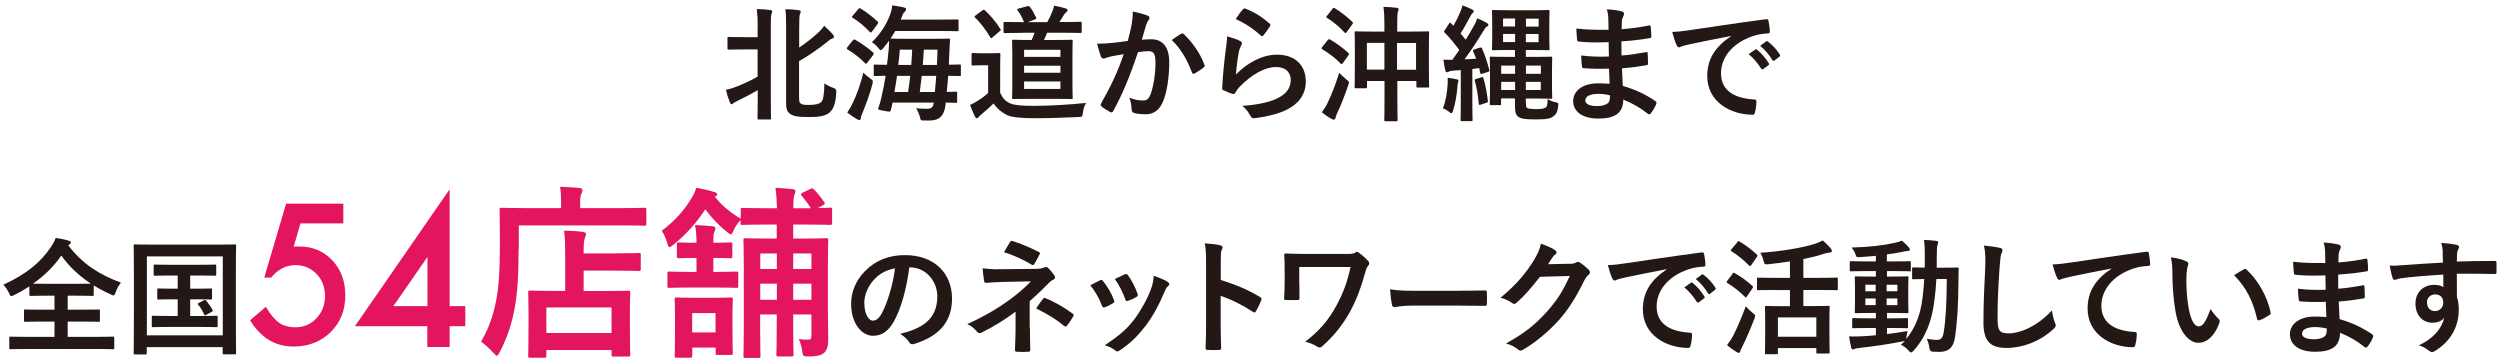
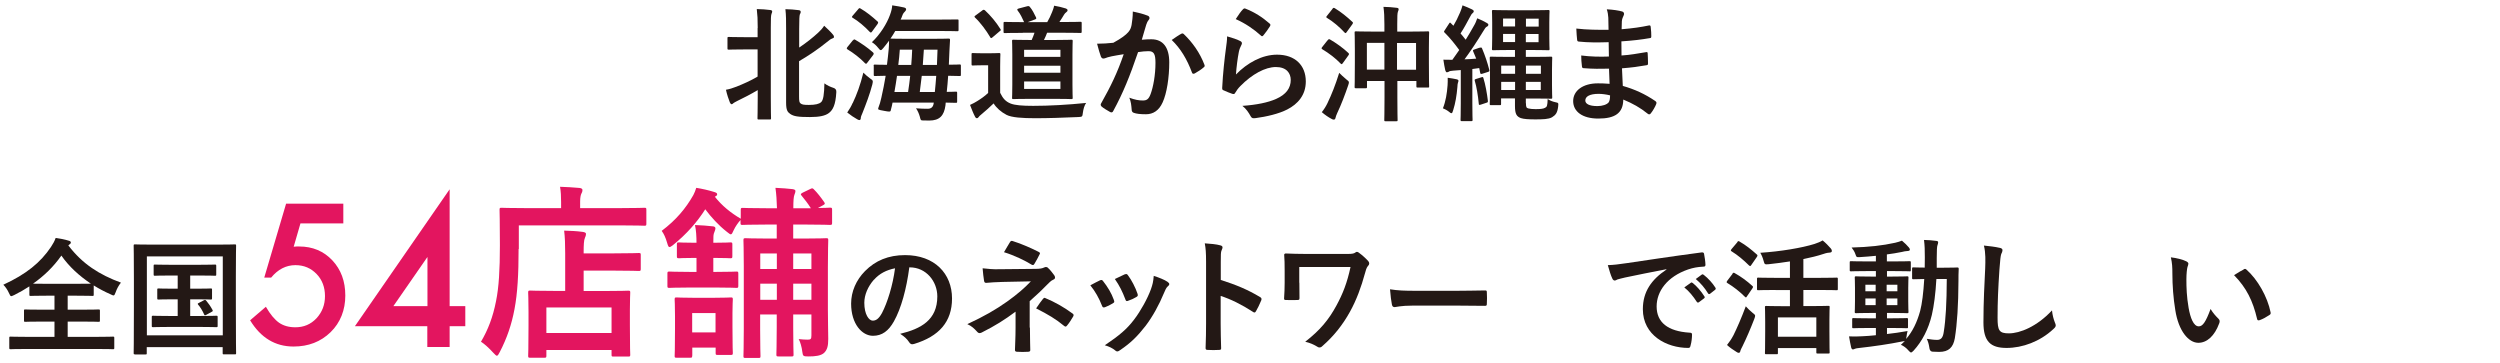
<svg xmlns="http://www.w3.org/2000/svg" width="317" height="46" viewBox="0 0 317 46" fill="none">
  <path d="M96.079 3.56C96.079 2.437 96.049 1.949 95.96 1.15C96.568 1.165 97.13 1.195 97.663 1.269C97.826 1.283 97.915 1.357 97.915 1.446C97.915 1.564 97.871 1.653 97.826 1.757C97.752 1.964 97.738 2.363 97.738 3.516V12.328C97.738 14.028 97.767 14.886 97.767 14.975C97.767 15.137 97.752 15.152 97.59 15.152H96.227C96.064 15.152 96.049 15.137 96.049 14.975C96.049 14.857 96.079 14.028 96.079 12.328V11.426C95.176 11.959 94.257 12.432 93.487 12.801C93.236 12.934 93.087 13.008 93.013 13.068C92.939 13.141 92.85 13.215 92.762 13.215C92.688 13.215 92.628 13.141 92.554 13.008C92.391 12.609 92.169 11.944 92.051 11.382C92.54 11.293 92.85 11.19 93.398 10.983C94.287 10.628 95.161 10.243 96.064 9.711V6.266H94.42C92.999 6.266 92.525 6.296 92.436 6.296C92.258 6.296 92.243 6.281 92.243 6.118V4.862C92.243 4.699 92.258 4.684 92.436 4.684C92.525 4.684 92.999 4.714 94.42 4.714H96.064V3.546L96.079 3.56ZM101.321 12.195C101.321 12.816 101.351 13.008 101.529 13.127C101.706 13.26 101.914 13.304 102.565 13.304C103.38 13.304 103.869 13.186 104.12 12.949C104.402 12.698 104.505 11.944 104.535 10.569C104.905 10.85 105.29 11.012 105.69 11.145C105.947 11.224 106.065 11.402 106.046 11.678C105.957 13.348 105.587 13.955 105.113 14.324C104.654 14.679 103.913 14.842 102.714 14.842C101.203 14.842 100.64 14.753 100.196 14.443C99.855 14.206 99.678 13.955 99.678 13.023V3.723C99.678 2.659 99.678 1.919 99.589 1.165C100.181 1.18 100.714 1.21 101.233 1.283C101.425 1.298 101.529 1.357 101.529 1.505C101.529 1.653 101.47 1.727 101.425 1.816C101.366 1.978 101.336 2.422 101.336 3.693V6.03C102.269 5.409 103.113 4.728 103.735 4.152C104.032 3.886 104.283 3.605 104.505 3.265C104.92 3.649 105.305 4.004 105.631 4.403C105.735 4.521 105.749 4.595 105.749 4.699C105.749 4.788 105.646 4.847 105.513 4.891C105.32 4.95 105.142 5.098 104.757 5.409C103.854 6.148 102.565 7.035 101.321 7.759V12.18V12.195Z" fill="#231815" />
  <path d="M108.156 5.128C108.26 4.98 108.334 4.966 108.467 5.054C109.237 5.513 109.992 6.015 110.718 6.666C110.807 6.784 110.807 6.828 110.718 6.976L109.992 7.923C109.918 8.041 109.874 8.085 109.815 8.085C109.755 8.085 109.741 8.056 109.681 8.011C109.03 7.331 108.23 6.725 107.475 6.267C107.401 6.222 107.371 6.193 107.371 6.134C107.371 6.074 107.401 6.045 107.46 5.956L108.141 5.113L108.156 5.128ZM108.126 13.068C108.63 12.003 109.089 10.791 109.474 9.209C109.741 9.475 110.037 9.741 110.333 9.948C110.703 10.2 110.718 10.229 110.614 10.702C110.274 12.003 109.785 13.26 109.356 14.339C109.237 14.606 109.148 14.813 109.148 14.975C109.148 15.094 109.089 15.227 108.985 15.227C108.882 15.227 108.778 15.182 108.645 15.094C108.274 14.887 107.875 14.62 107.43 14.266C107.727 13.822 107.919 13.511 108.126 13.038V13.068ZM108.822 1.166C108.941 1.003 109 1.003 109.133 1.092C109.874 1.521 110.585 2.097 111.266 2.718C111.37 2.807 111.384 2.866 111.266 3.058L110.585 3.99C110.466 4.152 110.422 4.167 110.289 4.049C109.652 3.369 108.837 2.674 108.126 2.26C107.993 2.186 107.993 2.141 108.126 1.979L108.822 1.166ZM110.777 8.366C110.777 8.204 110.792 8.189 110.955 8.189C111.029 8.189 111.444 8.218 112.466 8.218C112.554 7.553 112.628 6.888 112.688 6.222C112.717 5.882 112.732 5.542 112.732 5.158C112.495 5.483 112.243 5.808 111.992 6.104C111.858 6.281 111.755 6.355 111.681 6.355C111.592 6.355 111.503 6.267 111.37 6.089C111.103 5.749 110.822 5.513 110.555 5.35C111.621 4.345 112.451 2.999 112.851 1.89C113.028 1.417 113.117 1.018 113.132 0.678C113.71 0.752 114.272 0.87 114.613 0.944C114.82 0.988 114.894 1.077 114.894 1.18C114.894 1.284 114.835 1.373 114.761 1.447C114.657 1.565 114.524 1.654 114.406 1.994C114.346 2.171 114.287 2.334 114.198 2.482H119.322C120.759 2.482 121.277 2.467 121.366 2.467C121.529 2.467 121.544 2.467 121.544 2.629V3.768C121.544 3.945 121.529 3.96 121.366 3.96C121.277 3.96 120.759 3.931 119.322 3.931H113.517C113.324 4.271 113.132 4.581 112.91 4.892C113.013 4.892 113.487 4.921 114.879 4.921H118.3C119.692 4.921 120.181 4.892 120.27 4.892C120.433 4.892 120.463 4.921 120.463 5.084C120.433 5.527 120.403 6.015 120.389 6.429L120.314 8.204C121.218 8.204 121.573 8.174 121.647 8.174C121.825 8.174 121.84 8.189 121.84 8.351V9.46C121.84 9.623 121.84 9.638 121.647 9.638C121.588 9.638 121.188 9.623 120.226 9.608C120.181 10.303 120.122 10.983 120.048 11.649C120.788 11.649 121.099 11.619 121.173 11.619C121.351 11.619 121.366 11.634 121.366 11.796V12.861C121.366 13.024 121.351 13.038 121.173 13.038C121.099 13.038 120.744 13.024 119.915 13.009L119.885 13.364C119.707 14.665 119.145 15.286 117.827 15.286C117.367 15.286 117.19 15.286 116.997 15.271C116.745 15.256 116.745 15.241 116.627 14.768C116.523 14.413 116.375 14.059 116.153 13.733C116.612 13.778 117.249 13.792 117.619 13.792C117.989 13.792 118.345 13.659 118.404 13.009H113.176C113.117 13.305 113.058 13.6 112.969 13.896C112.939 14.073 112.925 14.147 112.732 14.147C112.628 14.147 112.436 14.118 112.125 14.059C111.31 13.911 111.296 13.911 111.384 13.645C111.533 13.26 111.636 12.935 111.755 12.388C111.962 11.501 112.14 10.569 112.303 9.608C111.414 9.623 111.044 9.638 110.97 9.638C110.807 9.638 110.792 9.623 110.792 9.46V8.351L110.777 8.366ZM115.146 11.663C115.25 10.983 115.339 10.303 115.413 9.623H113.739C113.65 10.288 113.532 10.968 113.413 11.663H115.146ZM114.095 6.296C114.05 6.947 113.991 7.583 113.902 8.233H115.546C115.605 7.597 115.635 6.947 115.664 6.296H114.095ZM116.879 9.623C116.805 10.303 116.716 10.983 116.627 11.663H118.537C118.611 11.013 118.656 10.333 118.715 9.623H116.894H116.879ZM117.145 6.296L117.012 8.233H118.804C118.834 7.568 118.863 6.902 118.878 6.296H117.145Z" fill="#231815" />
  <path d="M126.836 11.796C127.161 12.461 127.487 12.861 128.139 13.127C128.687 13.348 129.649 13.422 131.012 13.422C133.026 13.422 135.395 13.289 137.721 13.053C137.498 13.363 137.365 13.851 137.306 14.309C137.247 14.812 137.232 14.812 136.728 14.842C134.744 14.931 132.893 14.99 131.264 14.99C129.635 14.99 128.272 14.901 127.621 14.561C126.939 14.206 126.332 13.674 125.991 13.112C125.503 13.585 124.91 14.117 124.407 14.531C124.229 14.679 124.14 14.753 124.096 14.842C124.022 14.931 123.963 14.99 123.859 14.99C123.8 14.99 123.696 14.931 123.637 14.797C123.415 14.383 123.222 13.881 123 13.304C123.4 13.112 123.622 13.008 123.918 12.816C124.377 12.535 124.91 12.166 125.295 11.781V8.277H124.525C123.681 8.277 123.459 8.307 123.385 8.307C123.207 8.307 123.193 8.292 123.193 8.114V6.902C123.193 6.739 123.207 6.725 123.385 6.725C123.459 6.725 123.681 6.754 124.525 6.754H125.503C126.332 6.754 126.584 6.725 126.673 6.725C126.821 6.725 126.85 6.739 126.85 6.902C126.85 6.991 126.821 7.449 126.821 8.41V11.766L126.836 11.796ZM124.54 1.328C124.629 1.269 124.673 1.239 124.733 1.239C124.792 1.239 124.822 1.269 124.896 1.313C125.621 1.993 126.288 2.777 126.85 3.679C126.939 3.812 126.924 3.841 126.762 3.96L125.873 4.714C125.784 4.788 125.74 4.832 125.68 4.832C125.621 4.832 125.592 4.788 125.547 4.699C125.073 3.886 124.303 2.851 123.637 2.23C123.518 2.112 123.548 2.067 123.711 1.949L124.555 1.328H124.54ZM129.679 4.167C128.05 4.167 127.517 4.196 127.428 4.196C127.265 4.196 127.25 4.181 127.25 4.004V2.969C127.25 2.792 127.265 2.777 127.428 2.777C127.517 2.777 128.05 2.806 129.679 2.806H129.857C129.635 2.319 129.383 1.757 129.042 1.343C128.939 1.195 128.983 1.136 129.176 1.077L130.242 0.796C130.434 0.751 130.464 0.766 130.568 0.855C130.908 1.254 131.13 1.712 131.367 2.2C131.441 2.363 131.382 2.407 131.234 2.466L130.316 2.806H132.789C133.041 2.378 133.218 1.993 133.396 1.55C133.485 1.313 133.589 1.091 133.663 0.722C134.181 0.81 134.699 0.929 135.158 1.077C135.277 1.121 135.366 1.195 135.366 1.298C135.366 1.402 135.307 1.476 135.203 1.55C135.084 1.624 134.996 1.742 134.922 1.86C134.744 2.141 134.566 2.466 134.329 2.792H134.833C136.343 2.792 136.876 2.762 136.965 2.762C137.143 2.762 137.158 2.777 137.158 2.954V3.989C137.158 4.167 137.143 4.181 136.965 4.181C136.876 4.181 136.343 4.152 134.833 4.152H132.774C132.656 4.477 132.508 4.788 132.374 5.069H133.855C135.247 5.069 135.751 5.039 135.825 5.039C136.003 5.039 136.017 5.054 136.017 5.216C136.017 5.305 135.988 5.808 135.988 6.946V10.717C135.988 11.84 136.017 12.269 136.017 12.373C136.017 12.55 136.003 12.565 135.825 12.565C135.751 12.565 135.247 12.535 133.855 12.535H130.508C129.116 12.535 128.613 12.565 128.524 12.565C128.346 12.565 128.331 12.565 128.331 12.373C128.331 12.284 128.361 11.855 128.361 10.717V6.946C128.361 5.808 128.331 5.32 128.331 5.216C128.331 5.054 128.346 5.039 128.524 5.039C128.613 5.039 129.116 5.069 130.508 5.069H130.819C130.953 4.773 131.071 4.462 131.175 4.152H129.694L129.679 4.167ZM129.857 7.213H134.462V6.311H129.857V7.213ZM134.462 9.223V8.336H129.857V9.223H134.462ZM134.462 10.332H129.857V11.278H134.462V10.332Z" fill="#231815" />
-   <path d="M143.478 3.221C143.552 2.748 143.641 2.127 143.641 1.461C144.456 1.639 144.885 1.742 145.507 1.979C145.67 2.023 145.759 2.156 145.759 2.289C145.759 2.363 145.729 2.452 145.655 2.526C145.492 2.733 145.418 2.91 145.344 3.132C145.137 3.783 144.989 4.374 144.781 5.04C145.196 4.995 145.67 4.98 145.996 4.98C147.462 4.98 148.262 6.001 148.262 7.908C148.262 9.815 147.951 11.856 147.417 12.994C146.958 14.014 146.218 14.487 145.315 14.487C144.559 14.487 144.115 14.428 143.774 14.31C143.582 14.251 143.493 14.103 143.493 13.866C143.449 13.364 143.419 12.92 143.197 12.388C143.893 12.654 144.426 12.743 144.915 12.743C145.433 12.743 145.67 12.55 145.907 11.9C146.233 11.013 146.514 9.505 146.514 7.967C146.514 6.843 146.307 6.488 145.626 6.488C145.255 6.488 144.767 6.533 144.307 6.607C143.271 9.653 142.382 11.841 141.168 14.059C141.079 14.266 140.946 14.295 140.768 14.207C140.487 14.059 139.879 13.689 139.687 13.512C139.613 13.438 139.568 13.364 139.568 13.275C139.568 13.231 139.583 13.157 139.628 13.098C140.872 10.895 141.686 9.209 142.486 6.873C141.879 6.962 141.375 7.065 140.961 7.139C140.561 7.213 140.309 7.316 140.102 7.39C139.879 7.464 139.702 7.435 139.598 7.183C139.465 6.814 139.287 6.252 139.109 5.542C139.791 5.542 140.487 5.498 141.168 5.424C141.819 5.365 142.397 5.276 143.004 5.187C143.256 4.285 143.36 3.724 143.478 3.191V3.221ZM149.831 4.271C149.935 4.212 150.024 4.241 150.128 4.345C151.194 5.365 152.142 6.681 152.719 8.204C152.778 8.351 152.764 8.425 152.66 8.514C152.393 8.765 151.801 9.15 151.49 9.313C151.327 9.386 151.179 9.372 151.135 9.179C150.513 7.509 149.698 6.148 148.573 5.069C148.958 4.803 149.417 4.478 149.831 4.256V4.271Z" fill="#231815" />
+   <path d="M143.478 3.221C143.552 2.748 143.641 2.127 143.641 1.461C144.456 1.639 144.885 1.742 145.507 1.979C145.67 2.023 145.759 2.156 145.759 2.289C145.759 2.363 145.729 2.452 145.655 2.526C145.492 2.733 145.418 2.91 145.344 3.132C145.137 3.783 144.989 4.374 144.781 5.04C145.196 4.995 145.67 4.98 145.996 4.98C147.462 4.98 148.262 6.001 148.262 7.908C148.262 9.815 147.951 11.856 147.417 12.994C146.958 14.014 146.218 14.487 145.315 14.487C144.559 14.487 144.115 14.428 143.774 14.31C143.582 14.251 143.493 14.103 143.493 13.866C143.449 13.364 143.419 12.92 143.197 12.388C143.893 12.654 144.426 12.743 144.915 12.743C145.433 12.743 145.67 12.55 145.907 11.9C146.233 11.013 146.514 9.505 146.514 7.967C146.514 6.843 146.307 6.488 145.626 6.488C145.255 6.488 144.767 6.533 144.307 6.607C143.271 9.653 142.382 11.841 141.168 14.059C141.079 14.266 140.946 14.295 140.768 14.207C140.487 14.059 139.879 13.689 139.687 13.512C139.613 13.438 139.568 13.364 139.568 13.275C139.568 13.231 139.583 13.157 139.628 13.098C140.872 10.895 141.686 9.209 142.486 6.873C141.879 6.962 141.375 7.065 140.961 7.139C140.561 7.213 140.309 7.316 140.102 7.39C139.879 7.464 139.702 7.435 139.598 7.183C139.465 6.814 139.287 6.252 139.109 5.542C139.791 5.542 140.487 5.498 141.168 5.424C143.256 4.285 143.36 3.724 143.478 3.191V3.221ZM149.831 4.271C149.935 4.212 150.024 4.241 150.128 4.345C151.194 5.365 152.142 6.681 152.719 8.204C152.778 8.351 152.764 8.425 152.66 8.514C152.393 8.765 151.801 9.15 151.49 9.313C151.327 9.386 151.179 9.372 151.135 9.179C150.513 7.509 149.698 6.148 148.573 5.069C148.958 4.803 149.417 4.478 149.831 4.256V4.271Z" fill="#231815" />
  <path d="M157.224 5.187C157.401 5.261 157.475 5.365 157.475 5.483C157.475 5.557 157.446 5.645 157.401 5.719C157.268 5.971 157.15 6.266 157.09 6.562C156.927 7.375 156.779 8.543 156.72 9.445C158.157 7.967 160.037 6.932 161.933 6.932C164.214 6.932 165.576 8.277 165.576 10.332C165.576 12.062 164.554 13.201 163.221 13.881C162.17 14.428 160.571 14.798 159.223 14.975C158.882 15.019 158.734 15.005 158.601 14.768C158.305 14.236 158.023 13.807 157.535 13.423C159.282 13.304 160.778 13.009 161.829 12.536C163.088 11.974 163.666 11.16 163.666 10.14C163.666 9.283 163.133 8.499 161.785 8.499C160.437 8.499 158.764 9.401 157.283 10.909C157.002 11.19 156.794 11.471 156.616 11.781C156.528 11.944 156.454 11.944 156.261 11.9C155.906 11.767 155.521 11.634 155.195 11.471C155.032 11.412 154.973 11.382 154.973 11.16C155.062 9.327 155.269 7.449 155.461 6.045C155.521 5.572 155.595 5.158 155.595 4.61C156.202 4.788 156.853 4.98 157.224 5.187ZM157.624 1.165C157.698 1.092 157.801 1.032 157.92 1.092C159.075 1.55 160.037 2.156 160.985 2.984C161.059 3.043 161.089 3.102 161.089 3.161C161.089 3.206 161.059 3.28 161.015 3.354C160.808 3.679 160.482 4.152 160.215 4.463C160.156 4.537 160.097 4.596 160.037 4.596C159.978 4.596 159.934 4.566 159.845 4.477C158.971 3.694 157.92 2.969 156.691 2.422C157.061 1.846 157.357 1.432 157.609 1.18L157.624 1.165Z" fill="#231815" />
  <path d="M168.33 5.128C168.463 4.951 168.522 4.936 168.655 5.01C169.396 5.439 170.299 6.075 170.951 6.696C171.025 6.755 171.054 6.814 171.054 6.858C171.054 6.888 171.025 6.947 170.966 7.036L170.284 7.982C170.166 8.159 170.107 8.189 169.988 8.056C169.351 7.391 168.522 6.755 167.678 6.252C167.604 6.208 167.574 6.163 167.574 6.119C167.574 6.075 167.604 6.045 167.648 5.971L168.33 5.114V5.128ZM168.359 12.994C168.803 12.092 169.351 10.732 169.81 9.239C170.033 9.46 170.358 9.771 170.699 10.052C170.951 10.244 171.04 10.318 171.04 10.451C171.04 10.54 171.01 10.643 170.951 10.821C170.551 11.989 170.062 13.29 169.559 14.34C169.455 14.576 169.366 14.798 169.337 14.961C169.307 15.094 169.248 15.168 169.114 15.168C169.04 15.168 168.951 15.138 168.848 15.079C168.478 14.887 168.033 14.591 167.604 14.221C167.915 13.822 168.107 13.527 168.359 13.009V12.994ZM168.951 1.121C169.07 0.959 169.129 0.974 169.262 1.048C170.062 1.535 170.788 2.127 171.469 2.763C171.528 2.822 171.558 2.851 171.558 2.896C171.558 2.94 171.528 2.984 171.469 3.088L170.773 4.049C170.655 4.226 170.595 4.241 170.492 4.123C169.84 3.413 168.996 2.704 168.27 2.275C168.137 2.186 168.137 2.156 168.27 1.994L168.951 1.136V1.121ZM175.542 3.118C175.542 2.083 175.512 1.565 175.423 0.87C176.016 0.885 176.564 0.914 177.097 0.988C177.26 1.003 177.348 1.062 177.348 1.166C177.348 1.284 177.304 1.358 177.26 1.476C177.185 1.669 177.171 2.053 177.171 3.044V4.005H178.874C180.384 4.005 180.917 3.975 181.036 3.975C181.199 3.975 181.214 3.99 181.214 4.152C181.214 4.226 181.184 4.744 181.184 6.075V7.878C181.184 10.362 181.214 10.835 181.214 10.924C181.214 11.087 181.214 11.102 181.036 11.102H179.792C179.614 11.102 179.599 11.087 179.599 10.924V10.274H177.186V12.358C177.186 14.177 177.215 15.123 177.215 15.197C177.215 15.36 177.215 15.375 177.023 15.375H175.705C175.542 15.375 175.527 15.36 175.527 15.197C175.527 15.108 175.556 14.192 175.556 12.388V10.274H173.335V10.998C173.335 11.176 173.32 11.19 173.157 11.19H171.958C171.78 11.19 171.765 11.176 171.765 10.998C171.765 10.909 171.795 10.436 171.795 7.938V6.341C171.795 4.744 171.765 4.241 171.765 4.152C171.765 3.99 171.78 3.975 171.958 3.975C172.047 3.975 172.58 4.005 174.076 4.005H175.542V3.118ZM173.32 8.825H175.542V5.439H173.32V8.825ZM177.141 5.454V8.839H179.555V5.454H177.141Z" fill="#231815" />
  <path d="M183.553 10.791C183.568 10.495 183.583 10.229 183.568 9.86C183.998 9.919 184.442 9.993 184.694 10.052C184.886 10.096 184.931 10.17 184.931 10.244C184.931 10.318 184.901 10.407 184.871 10.48C184.827 10.569 184.812 10.776 184.797 11.042C184.708 12.107 184.546 13.083 184.264 13.97C184.19 14.221 184.146 14.354 184.042 14.354C183.968 14.354 183.864 14.295 183.701 14.147C183.479 13.97 183.124 13.792 182.961 13.733C183.316 12.846 183.479 11.841 183.553 10.806V10.791ZM187.626 6.06C187.833 6 187.848 6 187.922 6.134C188.292 7.006 188.618 7.967 188.84 8.854C188.885 9.017 188.855 9.061 188.677 9.12L187.981 9.342C187.759 9.416 187.715 9.372 187.685 9.224C187.656 9.032 187.611 8.839 187.567 8.632C187.27 8.677 186.974 8.706 186.693 8.751V13.098C186.693 14.561 186.723 15.094 186.723 15.182C186.723 15.345 186.708 15.36 186.53 15.36H185.375C185.227 15.36 185.197 15.345 185.197 15.182C185.197 15.094 185.227 14.561 185.227 13.098V8.884C184.916 8.913 184.605 8.943 184.279 8.958C183.998 8.972 183.79 9.017 183.701 9.091C183.627 9.135 183.568 9.165 183.45 9.165C183.376 9.165 183.316 9.076 183.257 8.898C183.168 8.484 183.079 8.026 183.02 7.568C183.435 7.583 183.805 7.583 184.16 7.583C184.457 7.183 184.753 6.755 185.034 6.341C184.442 5.542 183.909 4.862 183.183 4.138C183.065 4.049 183.079 3.99 183.198 3.827L183.746 2.984C183.79 2.91 183.82 2.866 183.864 2.866C183.894 2.866 183.938 2.896 183.983 2.955L184.294 3.265C184.575 2.792 184.857 2.245 185.138 1.58C185.271 1.254 185.375 0.973 185.449 0.678C185.878 0.84 186.293 1.018 186.663 1.195C186.811 1.269 186.871 1.343 186.871 1.432C186.871 1.521 186.811 1.609 186.737 1.654C186.634 1.728 186.56 1.831 186.456 2.038C185.997 2.881 185.656 3.546 185.197 4.241C185.434 4.507 185.627 4.759 185.849 5.039C186.219 4.433 186.574 3.857 186.885 3.28C187.078 2.969 187.211 2.629 187.315 2.319C187.744 2.496 188.189 2.703 188.529 2.91C188.663 2.984 188.722 3.043 188.722 3.132C188.722 3.25 188.663 3.324 188.529 3.383C188.366 3.472 188.292 3.605 188.055 3.99C187.27 5.276 186.441 6.533 185.701 7.523C186.204 7.509 186.693 7.479 187.182 7.435L186.811 6.548C186.737 6.37 186.752 6.341 186.974 6.267L187.611 6.045L187.626 6.06ZM187.848 9.8C188.026 9.741 188.055 9.756 188.1 9.919C188.337 10.643 188.559 11.885 188.663 12.772C188.677 12.95 188.663 12.979 188.455 13.038L187.789 13.26C187.552 13.334 187.522 13.334 187.507 13.142C187.419 12.151 187.226 10.983 187.004 10.259C186.959 10.081 187.004 10.066 187.182 10.007L187.848 9.8ZM193.49 13.083C193.49 13.571 193.55 13.689 193.787 13.748C194.024 13.807 194.29 13.837 194.705 13.837C195.312 13.837 195.667 13.807 195.904 13.674C196.156 13.556 196.215 13.423 196.245 12.55C196.526 12.758 196.852 12.876 197.237 12.964C197.607 13.038 197.622 13.053 197.578 13.467C197.489 14.31 197.252 14.591 196.793 14.872C196.349 15.123 195.623 15.138 194.66 15.138C193.92 15.138 193.224 15.108 192.839 14.975C192.306 14.768 192.098 14.458 192.098 13.438V12.476H190.336V13.157C190.336 13.319 190.321 13.334 190.158 13.334H189.092C188.914 13.334 188.899 13.319 188.899 13.157C188.899 13.038 188.929 12.654 188.929 11.619V8.913C188.929 7.893 188.899 7.449 188.899 7.361C188.899 7.198 188.914 7.183 189.092 7.183C189.181 7.183 189.877 7.213 191.254 7.213H192.098V6.341H191.299C189.936 6.341 189.477 6.37 189.373 6.37C189.196 6.37 189.181 6.355 189.181 6.193C189.181 6.074 189.21 5.705 189.21 4.818V2.836C189.21 1.935 189.181 1.55 189.181 1.461C189.181 1.284 189.196 1.269 189.373 1.269C189.462 1.269 189.936 1.299 191.299 1.299H194.364C195.727 1.299 196.186 1.269 196.304 1.269C196.467 1.269 196.482 1.284 196.482 1.461C196.482 1.55 196.452 1.935 196.452 2.836V4.818C196.452 5.705 196.482 6.104 196.482 6.193C196.482 6.355 196.467 6.37 196.304 6.37C196.201 6.37 195.727 6.341 194.364 6.341H193.476V7.213H194.631C195.934 7.213 196.541 7.183 196.63 7.183C196.808 7.183 196.823 7.198 196.823 7.361C196.823 7.449 196.793 7.893 196.793 8.884V10.806C196.793 11.811 196.823 12.24 196.823 12.344C196.823 12.506 196.808 12.521 196.63 12.521C196.541 12.521 195.934 12.491 194.631 12.491H193.476V13.083H193.49ZM192.113 9.357V8.322H190.351V9.357H192.113ZM192.113 11.412V10.377H190.351V11.412H192.113ZM192.113 3.354V2.348H190.588V3.354H192.113ZM192.113 5.335V4.3H190.588V5.335H192.113ZM193.49 2.363V3.369H195.105V2.363H193.49ZM195.09 4.315H193.476V5.35H195.09V4.315ZM193.49 8.322V9.357H195.386V8.322H193.49ZM195.371 10.377H193.476V11.412H195.371V10.377Z" fill="#231815" />
  <path d="M204.053 8.706C202.972 8.736 201.905 8.736 200.839 8.647C200.661 8.647 200.602 8.588 200.587 8.381C200.528 8.026 200.498 7.39 200.498 7.035C201.654 7.183 202.838 7.213 204.008 7.168C203.993 6.562 203.993 5.941 203.979 5.35C202.483 5.394 201.357 5.394 200.247 5.276C200.069 5.276 199.995 5.217 199.98 5.054C199.936 4.655 199.906 4.27 199.876 3.62C201.239 3.782 202.587 3.782 203.964 3.782C203.964 3.191 203.949 2.777 203.934 2.245C203.905 1.875 203.875 1.594 203.742 1.18C204.571 1.225 205.237 1.328 205.711 1.461C205.904 1.52 205.993 1.742 205.889 1.934C205.785 2.156 205.667 2.422 205.652 2.688C205.637 2.999 205.637 3.235 205.622 3.708C207.074 3.59 208.125 3.428 209.043 3.235C209.236 3.191 209.295 3.235 209.31 3.428C209.369 3.871 209.384 4.3 209.384 4.581C209.384 4.788 209.34 4.817 209.206 4.832C208.096 5.024 207.103 5.143 205.593 5.246C205.593 5.882 205.608 6.473 205.608 7.035C206.792 6.961 207.548 6.799 208.673 6.621C208.866 6.577 208.91 6.606 208.925 6.754C208.94 7.05 208.969 7.582 208.969 8.055C208.969 8.218 208.91 8.262 208.732 8.277C207.696 8.455 206.985 8.558 205.667 8.662C205.697 9.386 205.726 10.17 205.771 10.894C207.266 11.323 208.555 11.9 209.902 12.816C210.065 12.964 210.065 13.008 210.006 13.201C209.902 13.496 209.562 14.088 209.325 14.369C209.266 14.457 209.206 14.502 209.117 14.502C209.073 14.502 209.014 14.487 208.94 14.428C207.992 13.659 207.015 13.112 205.83 12.624C205.815 14.339 204.793 15.034 202.661 15.034C200.632 15.034 199.477 14.132 199.477 12.816C199.477 11.5 200.706 10.569 202.601 10.569C202.986 10.569 203.371 10.569 204.097 10.628C204.067 9.933 204.038 9.283 204.023 8.736L204.053 8.706ZM202.705 11.9C201.565 11.9 201.017 12.24 201.017 12.742C201.017 13.156 201.491 13.452 202.557 13.452C203.179 13.452 203.756 13.26 203.979 12.979C204.097 12.802 204.156 12.535 204.156 12.092C203.697 11.974 203.134 11.9 202.705 11.9Z" fill="#231815" />
-   <path d="M219.469 4.566C217.559 4.936 215.886 5.261 214.227 5.616C213.635 5.764 213.472 5.794 213.25 5.868C213.146 5.912 213.027 6.001 212.909 6.001C212.805 6.001 212.672 5.912 212.613 5.764C212.405 5.335 212.242 4.773 212.035 4.049C212.835 4.019 213.294 3.96 214.523 3.783C216.448 3.502 219.884 2.97 223.912 2.437C224.149 2.408 224.223 2.497 224.238 2.615C224.312 2.984 224.401 3.561 224.416 4.005C224.416 4.197 224.327 4.241 224.12 4.241C223.379 4.286 222.89 4.374 222.209 4.596C219.558 5.513 218.225 7.376 218.225 9.283C218.225 11.323 219.662 12.432 222.372 12.61C222.624 12.61 222.713 12.669 222.713 12.846C222.713 13.26 222.653 13.807 222.535 14.207C222.491 14.443 222.431 14.547 222.239 14.547C219.484 14.547 216.478 12.95 216.478 9.638C216.478 7.391 217.589 5.868 219.469 4.611V4.581V4.566ZM222.565 6.282C222.639 6.222 222.698 6.237 222.802 6.311C223.29 6.696 223.853 7.331 224.282 8.011C224.342 8.1 224.342 8.189 224.238 8.263L223.586 8.751C223.483 8.825 223.394 8.81 223.32 8.706C222.846 7.982 222.357 7.376 221.735 6.873L222.565 6.282ZM223.957 5.247C224.046 5.187 224.09 5.202 224.194 5.276C224.771 5.72 225.334 6.356 225.675 6.903C225.734 6.991 225.749 7.095 225.63 7.184L225.008 7.671C224.89 7.76 224.801 7.716 224.742 7.627C224.327 6.947 223.823 6.341 223.187 5.808L223.972 5.232L223.957 5.247Z" fill="#231815" />
  <path d="M8.656 31.106C10.463 33.487 12.61 34.832 15.335 35.838C15.039 36.207 14.817 36.621 14.668 37.05C14.565 37.331 14.506 37.464 14.387 37.464C14.313 37.464 14.195 37.405 14.017 37.316C13.262 36.991 12.551 36.606 11.884 36.193V37.346C11.884 37.508 11.87 37.523 11.721 37.523C11.633 37.523 11.129 37.494 9.693 37.494H8.582V39.268H10.359C11.87 39.268 12.388 39.238 12.477 39.238C12.654 39.238 12.669 39.253 12.669 39.416V40.628C12.669 40.791 12.654 40.806 12.477 40.806C12.388 40.806 11.87 40.776 10.359 40.776H8.582V42.713H12.299C13.721 42.713 14.224 42.683 14.313 42.683C14.476 42.683 14.491 42.698 14.491 42.861V44.103C14.491 44.265 14.476 44.28 14.313 44.28C14.224 44.28 13.721 44.251 12.299 44.251H3.384C1.947 44.251 1.444 44.28 1.355 44.28C1.207 44.28 1.177 44.265 1.177 44.103V42.861C1.177 42.698 1.192 42.683 1.355 42.683C1.444 42.683 1.947 42.713 3.384 42.713H6.908V40.776H5.339C3.828 40.776 3.31 40.806 3.221 40.806C3.058 40.806 3.043 40.791 3.043 40.628V39.416C3.043 39.253 3.043 39.238 3.221 39.238C3.31 39.238 3.828 39.268 5.339 39.268H6.908V37.494H5.916C4.48 37.494 3.991 37.523 3.902 37.523C3.739 37.523 3.724 37.508 3.724 37.346V36.311C3.117 36.71 2.495 37.065 1.814 37.405C1.621 37.479 1.518 37.553 1.429 37.553C1.325 37.553 1.251 37.434 1.133 37.154C0.94 36.725 0.674 36.355 0.422 36.104C3.339 34.758 5.131 33.294 6.464 31.313C6.731 30.914 6.938 30.53 7.056 30.175C7.649 30.249 8.226 30.367 8.7 30.515C8.908 30.559 8.982 30.648 8.982 30.751C8.982 30.84 8.937 30.914 8.819 30.988L8.656 31.121V31.106ZM9.678 35.986C10.759 35.986 11.292 35.971 11.529 35.971C10.048 34.98 8.76 33.812 7.782 32.407C6.79 33.827 5.576 34.995 4.183 35.971C4.465 35.986 4.983 35.986 5.887 35.986H9.663H9.678Z" fill="#231815" />
  <path d="M17.127 44.931C16.964 44.931 16.949 44.916 16.949 44.753C16.949 44.635 16.979 43.585 16.979 38.661V35.512C16.979 32.378 16.949 31.254 16.949 31.165C16.949 31.003 16.964 30.988 17.127 30.988C17.231 30.988 17.749 31.017 19.2 31.017H27.686C29.137 31.017 29.656 30.988 29.759 30.988C29.922 30.988 29.937 31.003 29.937 31.165C29.937 31.254 29.907 32.378 29.907 34.98V38.661C29.907 43.585 29.937 44.65 29.937 44.753C29.937 44.916 29.937 44.931 29.759 44.931H28.412C28.249 44.931 28.234 44.916 28.234 44.753V44.014H18.608V44.768C18.608 44.931 18.608 44.945 18.43 44.945H17.097L17.127 44.931ZM18.623 42.52H28.249V32.511H18.623V42.52ZM24.931 36.606C26.175 36.606 26.62 36.577 26.709 36.577C26.872 36.577 26.886 36.592 26.886 36.754V37.804C26.886 37.967 26.872 37.981 26.709 37.981C26.62 37.981 26.175 37.952 24.931 37.952H24.117V40.066H25.391C26.842 40.066 27.316 40.036 27.405 40.036C27.582 40.036 27.597 40.051 27.597 40.214V41.308C27.597 41.471 27.582 41.486 27.405 41.486C27.316 41.486 26.842 41.456 25.391 41.456H21.451C20 41.456 19.526 41.486 19.437 41.486C19.259 41.486 19.245 41.471 19.245 41.308V40.214C19.245 40.051 19.259 40.036 19.437 40.036C19.526 40.036 20 40.066 21.451 40.066H22.532V37.952H21.925C20.652 37.952 20.207 37.981 20.118 37.981C19.956 37.981 19.941 37.967 19.941 37.804V36.754C19.941 36.592 19.956 36.577 20.118 36.577C20.207 36.577 20.652 36.606 21.925 36.606H22.532V34.935H21.629C20.222 34.935 19.733 34.965 19.645 34.965C19.511 34.965 19.482 34.95 19.482 34.788V33.723C19.482 33.56 19.496 33.546 19.645 33.546C19.733 33.546 20.222 33.575 21.629 33.575H25.257C26.679 33.575 27.168 33.546 27.256 33.546C27.39 33.546 27.419 33.56 27.419 33.723V34.788C27.419 34.95 27.405 34.965 27.256 34.965C27.168 34.965 26.679 34.935 25.257 34.935H24.117V36.606H24.931ZM25.864 38.07C26.027 37.996 26.057 38.026 26.175 38.159C26.457 38.499 26.679 38.809 26.945 39.297C27.005 39.43 27.005 39.46 26.827 39.549L26.161 39.918C25.953 40.036 25.924 39.977 25.85 39.8C25.687 39.43 25.391 38.928 25.124 38.632C25.02 38.499 25.08 38.484 25.242 38.395L25.864 38.07Z" fill="#231815" />
  <path d="M43.518 28.326H38.098L37.239 31.284C37.372 31.269 37.49 31.254 37.609 31.254C37.727 31.254 37.831 31.254 37.935 31.254C39.638 31.254 41.045 31.845 42.141 33.013C43.236 34.181 43.785 35.66 43.785 37.479C43.785 39.297 43.163 40.909 41.919 42.121C40.675 43.334 39.105 43.94 37.224 43.94C34.899 43.94 33.062 42.831 31.715 40.613L33.714 38.898C34.262 39.859 34.825 40.524 35.388 40.924C35.95 41.308 36.632 41.5 37.446 41.5C38.512 41.5 39.401 41.131 40.127 40.362C40.852 39.578 41.208 38.647 41.208 37.538C41.208 36.429 40.852 35.468 40.141 34.743C39.431 34.004 38.542 33.62 37.461 33.62C36.276 33.62 35.239 34.152 34.38 35.202H33.507L36.276 25.828H43.533V28.341L43.518 28.326Z" fill="#E3155F" />
  <path d="M57.015 38.815H59V41.366H57.015V44H54.182V41.366H45L57.015 24V38.815ZM54.202 38.815V32.58L49.88 38.815H54.202Z" fill="#E3155F" />
  <path d="M65.757 31.579C65.757 34.773 65.624 37.168 65.239 39.194C64.868 41.175 64.276 42.89 63.373 44.635C63.21 44.946 63.121 45.108 63.002 45.108C62.913 45.108 62.765 44.96 62.543 44.724C62.01 44.132 61.403 43.585 60.988 43.334C61.892 41.796 62.499 40.214 62.899 38.174C63.254 36.429 63.387 34.241 63.387 31.092C63.387 28.105 63.343 26.759 63.343 26.612C63.343 26.375 63.373 26.346 63.58 26.346C63.713 26.346 64.513 26.39 66.719 26.39H71.147V25.606C71.147 24.896 71.118 24.276 71.014 23.684C71.873 23.714 72.688 23.758 73.487 23.832C73.724 23.861 73.858 23.95 73.858 24.098C73.858 24.261 73.813 24.409 73.724 24.542C73.635 24.704 73.561 25.044 73.561 25.562V26.39H78.597C80.818 26.39 81.558 26.346 81.721 26.346C81.929 26.346 81.958 26.375 81.958 26.612V28.356C81.958 28.593 81.929 28.622 81.721 28.622C81.558 28.622 80.818 28.578 78.597 28.578H65.787V31.565L65.757 31.579ZM67.223 45.36C66.986 45.36 66.971 45.33 66.971 45.093C66.971 44.946 67.016 44.384 67.016 41.308V39.578C67.016 37.878 66.971 37.287 66.971 37.109C66.971 36.873 67.001 36.843 67.223 36.843C67.356 36.843 68.126 36.888 70.318 36.888H71.666V32.112C71.666 31.003 71.636 30.071 71.533 29.243C72.391 29.273 73.043 29.288 73.902 29.406C74.139 29.436 74.302 29.524 74.302 29.643C74.302 29.879 74.228 29.997 74.169 30.16C74.035 30.441 74.006 31.077 74.006 31.979V32.127H77.901C80.092 32.127 80.862 32.082 80.996 32.082C81.233 32.082 81.248 32.112 81.248 32.348V34.093C81.248 34.33 81.218 34.359 80.996 34.359C80.862 34.359 80.092 34.315 77.901 34.315H74.006V36.902H76.538C78.745 36.902 79.515 36.858 79.663 36.858C79.9 36.858 79.915 36.888 79.915 37.124C79.915 37.272 79.87 37.878 79.87 39.253V41.22C79.87 44.251 79.915 44.842 79.915 44.975C79.915 45.182 79.885 45.212 79.663 45.212H77.797C77.56 45.212 77.545 45.182 77.545 44.975V44.384H69.281V45.093C69.281 45.33 69.252 45.36 69.03 45.36H67.238H67.223ZM69.281 42.225H77.545V38.987H69.281V42.225Z" fill="#E3155F" />
  <path d="M102.799 26.375C102.429 25.783 102.073 25.34 101.629 24.793C101.496 24.63 101.511 24.586 101.762 24.438L102.74 23.965C102.977 23.846 103.036 23.846 103.199 24.009C103.643 24.453 104.058 24.985 104.502 25.621C104.635 25.813 104.621 25.887 104.369 26.02L103.717 26.375C104.695 26.375 105.109 26.33 105.228 26.33C105.48 26.33 105.509 26.36 105.509 26.597V28.253C105.509 28.489 105.48 28.519 105.228 28.519C105.095 28.519 104.384 28.474 102.296 28.474H100.578V30.249H101.911C103.91 30.249 104.621 30.204 104.769 30.204C105.006 30.204 105.021 30.234 105.021 30.485C105.021 30.633 104.976 31.742 104.976 33.915V39.282C104.976 40.672 105.021 42.21 105.021 42.979C105.021 43.851 104.902 44.354 104.487 44.753C104.088 45.108 103.391 45.197 102.547 45.197C101.851 45.197 101.807 45.167 101.733 44.605C101.659 43.984 101.481 43.378 101.274 42.994C101.718 43.038 101.999 43.068 102.37 43.068C102.784 43.068 102.888 43.023 102.888 42.52V39.874H100.578V41.486C100.578 43.659 100.622 44.797 100.622 44.96C100.622 45.167 100.593 45.197 100.385 45.197H98.727C98.475 45.197 98.445 45.167 98.445 44.96C98.445 44.797 98.49 43.659 98.49 41.486V39.874H96.387V41.796C96.387 43.925 96.431 45.019 96.431 45.152C96.431 45.359 96.401 45.389 96.179 45.389H94.55C94.299 45.389 94.269 45.359 94.269 45.152C94.269 44.99 94.313 43.94 94.313 41.693V33.723C94.313 31.594 94.269 30.618 94.269 30.485C94.269 30.219 94.299 30.204 94.55 30.204C94.684 30.204 95.394 30.249 97.423 30.249H98.49V28.474H97.112C95.009 28.474 94.299 28.519 94.15 28.519C93.913 28.519 93.899 28.489 93.899 28.253V27.898C93.603 28.208 93.247 28.726 93.04 29.169C92.877 29.524 92.803 29.716 92.669 29.716C92.581 29.716 92.418 29.598 92.181 29.406C91.085 28.548 90.181 27.543 89.426 26.537C88.404 28.149 87.101 29.642 85.354 31.062C85.146 31.224 84.998 31.328 84.895 31.328C84.761 31.328 84.702 31.165 84.598 30.81C84.391 30.101 84.184 29.657 83.902 29.273C85.724 27.898 86.953 26.434 87.916 24.734C88.079 24.423 88.167 24.186 88.286 23.817C89.026 23.935 89.871 24.127 90.478 24.32C90.789 24.408 90.937 24.482 90.937 24.63C90.937 24.778 90.818 24.867 90.641 24.941C91.544 26.094 92.669 26.996 93.928 27.735V26.626C93.928 26.39 93.958 26.36 94.18 26.36C94.313 26.36 95.039 26.404 97.142 26.404H98.519C98.49 25.384 98.445 24.674 98.327 23.817C99.23 23.861 99.837 23.906 100.489 23.98C100.77 24.024 100.859 24.098 100.859 24.216C100.859 24.408 100.785 24.527 100.726 24.719C100.637 24.955 100.593 25.428 100.593 26.404H102.799V26.375ZM87.412 36.459C85.62 36.459 85.013 36.503 84.88 36.503C84.643 36.503 84.628 36.473 84.628 36.237V34.699C84.628 34.462 84.658 34.433 84.88 34.433C85.013 34.433 85.62 34.477 87.412 34.477H88.316V32.703H88.108C86.598 32.703 86.242 32.747 86.109 32.747C85.857 32.747 85.828 32.718 85.828 32.481V31.017C85.828 30.751 85.857 30.736 86.109 30.736C86.242 30.736 86.598 30.781 88.108 30.781H88.316C88.316 30.027 88.271 29.169 88.123 28.534C88.938 28.563 89.737 28.622 90.344 28.696C90.581 28.696 90.715 28.814 90.715 28.933C90.715 29.125 90.641 29.258 90.581 29.435C90.448 29.716 90.448 29.982 90.448 30.781H90.493C92.003 30.781 92.477 30.736 92.61 30.736C92.847 30.736 92.862 30.766 92.862 31.017V32.481C92.862 32.718 92.832 32.747 92.61 32.747C92.477 32.747 92.003 32.703 90.493 32.703H90.448V34.477H90.848C92.64 34.477 93.247 34.433 93.38 34.433C93.588 34.433 93.617 34.462 93.617 34.699V36.237C93.617 36.473 93.588 36.503 93.38 36.503C93.247 36.503 92.64 36.459 90.848 36.459H87.427H87.412ZM87.768 45.123C87.768 45.33 87.738 45.359 87.516 45.359H85.798C85.561 45.359 85.546 45.33 85.546 45.123C85.546 44.96 85.591 44.457 85.591 41.663V40.096C85.591 38.676 85.546 38.114 85.546 37.996C85.546 37.73 85.576 37.715 85.798 37.715C85.931 37.715 86.45 37.76 88.034 37.76H90.433C92.018 37.76 92.507 37.715 92.669 37.715C92.906 37.715 92.921 37.745 92.921 37.996C92.921 38.114 92.877 38.661 92.877 39.697V41.426C92.877 44.073 92.921 44.605 92.921 44.738C92.921 44.975 92.892 45.005 92.669 45.005H90.996C90.759 45.005 90.744 44.975 90.744 44.738V44.073H87.782V45.108L87.768 45.123ZM87.768 39.697V42.151H90.73V39.697H87.768ZM98.504 34.108V32.141H96.401V34.108H98.504ZM98.504 38.011V35.971H96.401V38.011H98.504ZM100.578 32.141V34.108H102.888V32.141H100.578ZM102.888 38.011V35.971H100.578V38.011H102.888Z" fill="#E3155F" />
  <path d="M115.297 33.93C114.942 36.621 114.275 39.105 113.342 40.761C112.676 41.943 111.861 42.579 110.691 42.579C109.314 42.579 107.922 41.086 107.922 38.498C107.922 36.975 108.559 35.512 109.684 34.373C111.002 33.043 112.646 32.348 114.764 32.348C118.511 32.348 120.717 34.699 120.717 37.848C120.717 40.805 119.073 42.653 115.904 43.614C115.578 43.703 115.43 43.644 115.238 43.333C115.06 43.067 114.734 42.697 114.142 42.328C116.778 41.692 118.851 40.583 118.851 37.582C118.851 35.689 117.444 33.9 115.356 33.9H115.297V33.93ZM110.81 35.467C110.054 36.325 109.595 37.389 109.595 38.395C109.595 39.859 110.173 40.657 110.662 40.657C111.061 40.657 111.417 40.45 111.832 39.696C112.513 38.41 113.224 36.133 113.49 34.018C112.394 34.24 111.521 34.684 110.825 35.467H110.81Z" fill="#231815" />
  <path d="M130.594 41.544C130.594 42.964 130.639 43.999 130.639 44.398C130.639 44.546 130.535 44.605 130.342 44.605C129.928 44.635 129.424 44.635 128.995 44.605C128.802 44.605 128.698 44.546 128.698 44.383C128.698 43.94 128.773 42.875 128.773 41.559V39.519C127.38 40.554 126.211 41.293 124.478 42.166C124.389 42.21 124.285 42.239 124.211 42.239C124.122 42.239 124.004 42.195 123.9 42.062C123.53 41.663 123.204 41.337 122.656 41.101C124.818 40.096 126.27 39.253 127.691 38.247C128.995 37.316 129.913 36.517 130.713 35.675L127.099 35.749C126.255 35.778 125.677 35.808 125.041 35.867C124.863 35.867 124.804 35.778 124.774 35.571C124.7 35.202 124.656 34.625 124.596 34.019C125.263 34.093 125.929 34.166 126.758 34.137L131.29 34.093C131.868 34.093 132.164 34.033 132.401 33.915C132.49 33.871 132.579 33.856 132.638 33.856C132.727 33.856 132.815 33.886 132.904 33.989C133.156 34.196 133.512 34.684 133.689 34.921C133.748 35.009 133.778 35.113 133.778 35.187C133.778 35.32 133.704 35.408 133.541 35.468C133.363 35.542 133.215 35.66 133.038 35.837C132.238 36.665 131.409 37.449 130.564 38.188V41.544H130.594ZM128.062 30.707C128.151 30.559 128.239 30.515 128.387 30.559C129.513 30.899 130.95 31.549 131.69 31.934C131.794 31.993 131.868 32.037 131.868 32.111C131.868 32.156 131.853 32.2 131.808 32.274C131.631 32.629 131.438 33.013 131.172 33.442C131.112 33.56 131.053 33.605 130.964 33.605C130.92 33.605 130.861 33.59 130.787 33.546C130.002 33.058 128.654 32.392 127.306 31.978C127.617 31.476 127.899 30.943 128.062 30.707ZM132.282 37.878C132.386 37.73 132.445 37.745 132.593 37.819C133.674 38.262 134.904 38.942 136 39.755C136.088 39.815 136.133 39.874 136.133 39.948C136.133 39.992 136.118 40.066 136.074 40.14C135.822 40.554 135.614 40.909 135.303 41.278C135.244 41.352 135.185 41.411 135.111 41.411C135.037 41.411 134.992 41.367 134.889 41.293C133.911 40.48 132.904 39.874 131.379 39.105C131.72 38.602 132.06 38.114 132.268 37.878H132.282Z" fill="#231815" />
  <path d="M139.483 35.542C139.661 35.468 139.764 35.483 139.883 35.66C140.431 36.355 140.934 37.168 141.231 38.011C141.26 38.114 141.29 38.188 141.29 38.248C141.29 38.336 141.231 38.395 141.097 38.469C140.727 38.691 140.461 38.824 140.105 38.957C139.883 39.031 139.794 38.957 139.72 38.736C139.365 37.819 138.876 36.947 138.254 36.178C138.787 35.882 139.157 35.705 139.483 35.542ZM148.058 35.749C148.176 35.838 148.265 35.926 148.265 36.015C148.265 36.104 148.221 36.192 148.087 36.296C147.85 36.503 147.747 36.813 147.613 37.109C146.947 38.721 146.133 40.17 145.259 41.323C144.222 42.654 143.363 43.496 142.045 44.384C141.927 44.472 141.793 44.561 141.675 44.561C141.601 44.561 141.497 44.531 141.423 44.443C141.038 44.132 140.668 43.955 140.09 43.777C141.956 42.521 142.904 41.722 143.837 40.48C144.622 39.445 145.496 37.893 145.94 36.666C146.147 36.074 146.236 35.734 146.295 34.98C146.947 35.187 147.658 35.468 148.043 35.734L148.058 35.749ZM142.637 34.788C142.815 34.714 142.919 34.729 143.037 34.921C143.467 35.483 143.985 36.473 144.237 37.242C144.311 37.479 144.281 37.553 144.074 37.671C143.778 37.848 143.437 38.011 142.993 38.159C142.815 38.218 142.756 38.144 142.682 37.922C142.326 36.991 141.956 36.222 141.364 35.379C141.986 35.084 142.341 34.906 142.608 34.788H142.637Z" fill="#231815" />
  <path d="M154.795 35.498C156.705 36.104 158.215 36.725 159.756 37.656C159.933 37.745 160.007 37.863 159.933 38.07C159.726 38.588 159.474 39.09 159.267 39.445C159.208 39.564 159.148 39.623 159.06 39.623C159.015 39.623 158.956 39.608 158.882 39.549C157.445 38.617 156.038 37.922 154.78 37.523V41.027C154.78 42.062 154.809 42.994 154.839 44.132C154.854 44.325 154.78 44.369 154.558 44.369C154.098 44.398 153.625 44.398 153.165 44.369C152.943 44.369 152.869 44.325 152.869 44.132C152.914 42.964 152.929 42.018 152.929 41.013V33.206C152.929 32.023 152.884 31.491 152.766 30.855C153.476 30.899 154.261 30.973 154.72 31.106C154.943 31.151 155.017 31.254 155.017 31.372C155.017 31.461 154.972 31.594 154.898 31.742C154.795 31.949 154.795 32.348 154.795 33.235V35.498Z" fill="#231815" />
  <path d="M164.76 35.852C164.76 36.414 164.76 37.183 164.775 37.76C164.775 38.011 164.746 38.026 164.494 38.041C164.064 38.055 163.561 38.055 163.116 38.041C162.909 38.041 162.82 38.026 162.82 37.863C162.865 37.227 162.894 36.518 162.894 35.852V34.359C162.894 33.442 162.88 32.88 162.835 32.304C162.835 32.215 162.909 32.141 163.042 32.141C163.724 32.171 164.716 32.2 165.649 32.2H170.906C171.469 32.2 171.706 32.141 171.854 32.023C171.928 31.964 171.987 31.934 172.061 31.934C172.15 31.934 172.239 31.978 172.358 32.082C172.757 32.363 173.305 32.88 173.513 33.132C173.587 33.22 173.616 33.324 173.616 33.413C173.616 33.501 173.572 33.62 173.468 33.708C173.261 33.945 173.157 34.359 173.083 34.64C172.609 36.385 172.002 38.041 171.173 39.534C170.284 41.145 169.144 42.609 167.678 43.881C167.559 44.014 167.426 44.058 167.308 44.058C167.204 44.058 167.1 44.029 166.997 43.94C166.523 43.659 166.123 43.481 165.501 43.334C167.382 41.87 168.477 40.554 169.455 38.75C170.284 37.227 170.817 35.852 171.247 33.856H164.746V35.837L164.76 35.852Z" fill="#231815" />
  <path d="M179.142 38.751C177.602 38.751 177.009 38.943 176.846 38.943C176.654 38.943 176.535 38.854 176.491 38.603C176.417 38.233 176.313 37.494 176.254 36.681C177.276 36.843 178.046 36.873 179.63 36.873H184.666C185.85 36.873 187.05 36.843 188.249 36.828C188.486 36.814 188.531 36.858 188.531 37.05C188.56 37.523 188.56 38.071 188.531 38.544C188.531 38.736 188.472 38.795 188.249 38.78C187.08 38.765 185.924 38.751 184.769 38.751H179.142Z" fill="#231815" />
-   <path d="M199.092 33.457C199.492 33.442 199.699 33.383 199.877 33.265C199.936 33.22 199.995 33.206 200.084 33.206C200.173 33.206 200.247 33.235 200.336 33.294C200.721 33.545 201.091 33.856 201.402 34.152C201.536 34.285 201.61 34.403 201.61 34.521C201.61 34.654 201.536 34.758 201.417 34.861C201.195 35.039 201.047 35.261 200.899 35.542C199.847 37.7 198.855 39.238 197.804 40.435C196.456 41.973 194.605 43.511 193.05 44.383C192.961 44.442 192.872 44.457 192.798 44.457C192.68 44.457 192.561 44.398 192.443 44.28C192.058 43.969 191.569 43.718 190.962 43.555C193.39 42.195 194.634 41.19 196.16 39.504C197.389 38.114 198.115 37.035 199.048 34.995L195.271 35.098C193.998 36.695 193.213 37.611 192.324 38.351C192.22 38.469 192.102 38.528 191.998 38.528C191.924 38.528 191.835 38.499 191.761 38.44C191.376 38.159 190.799 37.863 190.266 37.759C192.295 36.074 193.494 34.61 194.472 33.043C194.99 32.156 195.227 31.668 195.39 30.899C196.278 31.209 196.871 31.49 197.211 31.742C197.315 31.816 197.374 31.919 197.374 32.008C197.374 32.096 197.33 32.2 197.196 32.274C197.034 32.363 196.93 32.54 196.811 32.703C196.634 32.969 196.486 33.206 196.293 33.501L199.107 33.442L199.092 33.457Z" fill="#231815" />
  <path d="M211.305 34.137C209.395 34.507 207.722 34.832 206.063 35.187C205.471 35.335 205.308 35.364 205.085 35.438C204.982 35.483 204.863 35.572 204.745 35.572C204.641 35.572 204.508 35.483 204.449 35.335C204.241 34.906 204.078 34.344 203.871 33.62C204.671 33.59 205.13 33.531 206.359 33.354C208.284 33.073 211.72 32.54 215.748 32.008C215.985 31.979 216.059 32.067 216.074 32.186C216.148 32.555 216.237 33.132 216.252 33.575C216.252 33.768 216.163 33.812 215.956 33.812C215.215 33.856 214.726 33.945 214.045 34.167C211.394 35.084 210.061 36.947 210.061 38.854C210.061 40.894 211.498 42.003 214.208 42.181C214.46 42.181 214.549 42.24 214.549 42.417C214.549 42.831 214.489 43.378 214.371 43.777C214.327 44.014 214.267 44.117 214.075 44.117C211.32 44.117 208.314 42.521 208.314 39.209C208.314 36.961 209.425 35.438 211.305 34.182V34.152V34.137ZM214.401 35.852C214.475 35.793 214.534 35.808 214.638 35.882C215.126 36.266 215.689 36.902 216.118 37.582C216.178 37.671 216.178 37.76 216.074 37.834L215.422 38.322C215.319 38.395 215.23 38.381 215.156 38.277C214.682 37.553 214.193 36.947 213.571 36.444L214.401 35.852ZM215.793 34.817C215.882 34.758 215.926 34.773 216.03 34.847C216.607 35.291 217.17 35.926 217.511 36.473C217.57 36.562 217.585 36.666 217.466 36.754L216.844 37.242C216.726 37.331 216.637 37.287 216.578 37.198C216.163 36.518 215.659 35.911 215.023 35.379L215.807 34.803L215.793 34.817Z" fill="#231815" />
  <path d="M219.663 34.714C219.782 34.551 219.841 34.551 219.974 34.64C220.744 35.069 221.485 35.601 222.196 36.252C222.255 36.311 222.284 36.34 222.284 36.385C222.284 36.429 222.255 36.474 222.196 36.577L221.5 37.597C221.455 37.671 221.425 37.715 221.381 37.715C221.351 37.715 221.307 37.686 221.248 37.627C220.581 36.961 219.826 36.37 219.041 35.897C218.967 35.852 218.938 35.823 218.938 35.779C218.938 35.734 218.967 35.66 219.026 35.586L219.678 34.729L219.663 34.714ZM219.811 42.491C220.241 41.619 220.789 40.377 221.366 38.839C221.588 39.09 221.914 39.416 222.21 39.652C222.462 39.845 222.551 39.919 222.551 40.051C222.551 40.14 222.507 40.258 222.447 40.436C221.973 41.663 221.455 42.876 220.937 43.925C220.818 44.162 220.7 44.369 220.67 44.532C220.641 44.665 220.581 44.739 220.463 44.739C220.389 44.739 220.285 44.694 220.182 44.62C219.826 44.398 219.411 44.132 218.982 43.748C219.308 43.334 219.53 43.023 219.811 42.491ZM220.285 30.692C220.404 30.544 220.463 30.544 220.581 30.633C221.366 31.077 222.077 31.653 222.758 32.26C222.818 32.304 222.847 32.348 222.847 32.407C222.847 32.467 222.818 32.496 222.758 32.6L222.062 33.605C222.003 33.694 221.959 33.738 221.929 33.738C221.885 33.738 221.855 33.709 221.781 33.664C221.1 32.984 220.33 32.334 219.574 31.875C219.5 31.831 219.471 31.801 219.471 31.757C219.471 31.712 219.5 31.668 219.574 31.565L220.3 30.707L220.285 30.692ZM225.143 36.769C223.602 36.769 223.069 36.799 222.966 36.799C222.803 36.799 222.788 36.784 222.788 36.621V35.365C222.788 35.217 222.803 35.202 222.966 35.202C223.055 35.202 223.588 35.231 225.143 35.231H226.964V33.147C226.076 33.295 225.172 33.398 224.269 33.502C223.765 33.546 223.751 33.531 223.632 33.102C223.514 32.659 223.351 32.289 223.203 32.053C225.75 31.89 228.49 31.432 230.089 30.929C230.518 30.781 230.785 30.678 231.111 30.485C231.496 30.796 231.866 31.18 232.147 31.506C232.236 31.624 232.281 31.698 232.281 31.816C232.281 31.905 232.222 32.008 232.059 32.023C231.866 32.038 231.629 32.053 231.214 32.2C230.459 32.452 229.6 32.659 228.667 32.851V35.231H230.711C232.236 35.231 232.769 35.202 232.873 35.202C233.006 35.202 233.036 35.217 233.036 35.365V36.621C233.036 36.784 233.021 36.799 232.873 36.799C232.784 36.799 232.251 36.769 230.711 36.769H228.667V38.81H229.793C231.229 38.81 231.718 38.78 231.822 38.78C231.985 38.78 231.999 38.795 231.999 38.957C231.999 39.046 231.97 39.49 231.97 40.539V41.974C231.97 44.162 231.999 44.576 231.999 44.665C231.999 44.812 231.985 44.827 231.822 44.827H230.489C230.326 44.827 230.311 44.812 230.311 44.665V44.132H225.439V44.753C225.439 44.901 225.424 44.916 225.261 44.916H223.988C223.81 44.916 223.795 44.901 223.795 44.753C223.795 44.635 223.825 44.236 223.825 42.033V40.776C223.825 39.519 223.795 39.076 223.795 38.972C223.795 38.81 223.81 38.795 223.988 38.795C224.076 38.795 224.595 38.824 226.016 38.824H226.964V36.784H225.143V36.769ZM225.439 42.698H230.311V40.244H225.439V42.698Z" fill="#231815" />
  <path d="M239.226 42.358C240.07 42.269 240.958 42.136 241.877 41.974C241.817 42.225 241.773 42.462 241.743 42.698L241.699 42.979C242.513 42.033 243.076 40.88 243.476 39.431C243.713 38.529 243.891 37.124 243.994 35.379C243.076 35.394 242.735 35.409 242.647 35.409C242.469 35.409 242.454 35.394 242.454 35.231V34.078C242.454 33.916 242.469 33.901 242.647 33.901C242.721 33.901 243.091 33.93 244.054 33.93C244.054 33.516 244.068 33.102 244.068 32.659C244.068 31.668 244.054 31.18 243.965 30.426C244.527 30.441 244.987 30.471 245.52 30.545C245.683 30.559 245.757 30.619 245.757 30.722C245.757 30.855 245.712 30.959 245.668 31.106C245.608 31.269 245.579 31.757 245.579 32.718C245.579 33.147 245.579 33.546 245.579 33.945H246.467C247.667 33.945 248.082 33.916 248.171 33.916C248.333 33.916 248.363 33.945 248.363 34.108C248.333 34.655 248.333 35.113 248.333 35.616C248.319 38.662 248.171 41.013 247.874 42.876C247.667 44.059 247.089 44.62 245.89 44.62C245.564 44.62 245.297 44.605 245.031 44.591C244.794 44.571 244.661 44.384 244.631 44.029C244.572 43.63 244.468 43.29 244.32 42.964C244.838 43.038 245.209 43.097 245.623 43.097C246.097 43.097 246.364 42.846 246.467 42.092C246.719 40.554 246.838 38.41 246.852 35.379H245.534C245.431 37.228 245.223 38.795 244.957 39.933C244.527 41.737 243.728 43.275 242.647 44.458C242.484 44.62 242.395 44.694 242.321 44.694C242.247 44.694 242.158 44.62 242.025 44.472C241.714 44.103 241.373 43.866 241.032 43.718C241.21 43.556 241.373 43.408 241.536 43.23C241.462 43.26 241.358 43.275 241.24 43.29C239.581 43.63 237.552 43.925 235.79 44.118C235.553 44.147 235.286 44.177 235.212 44.221C235.123 44.266 235.035 44.31 234.946 44.31C234.857 44.31 234.768 44.221 234.724 44.044C234.635 43.63 234.531 43.127 234.457 42.654C235.079 42.683 235.523 42.669 236.101 42.639C236.649 42.609 237.241 42.58 237.863 42.506V41.589H236.945C235.583 41.589 235.138 41.619 235.035 41.619C234.872 41.619 234.857 41.604 234.857 41.456V40.51C234.857 40.347 234.872 40.333 235.035 40.333C235.123 40.333 235.583 40.362 236.945 40.362H237.863V39.682H237.241C235.908 39.682 235.464 39.712 235.375 39.712C235.197 39.712 235.183 39.697 235.183 39.534C235.183 39.416 235.212 39.061 235.212 38.218V36.518C235.212 35.66 235.183 35.291 235.183 35.217C235.183 35.054 235.197 35.039 235.375 35.039C235.464 35.039 235.923 35.069 237.241 35.069H237.863V34.374H236.708C235.301 34.374 234.812 34.404 234.724 34.404C234.561 34.404 234.546 34.389 234.546 34.226V33.295C234.546 33.132 234.561 33.117 234.724 33.117C234.812 33.117 235.301 33.147 236.708 33.147H237.863V32.437C237.197 32.496 236.516 32.57 235.849 32.6C235.42 32.629 235.39 32.614 235.272 32.245C235.153 31.89 234.975 31.639 234.783 31.387C237.004 31.328 238.693 31.136 240.307 30.781C240.647 30.707 240.929 30.604 241.166 30.515C241.521 30.811 241.832 31.121 242.054 31.387C242.143 31.506 242.173 31.565 242.173 31.668C242.173 31.757 242.054 31.831 241.847 31.831C241.654 31.831 241.388 31.89 241.151 31.949C240.529 32.068 239.907 32.186 239.255 32.26V33.147H240.159C241.551 33.147 242.039 33.117 242.128 33.117C242.262 33.117 242.291 33.132 242.291 33.295V34.226C242.291 34.389 242.291 34.404 242.173 34.404C242.084 34.404 241.566 34.374 240.173 34.374H239.27V35.069H239.936C241.255 35.069 241.699 35.039 241.817 35.039C241.98 35.039 241.995 35.054 241.995 35.217C241.995 35.291 241.965 35.66 241.965 36.518V38.218C241.965 39.061 241.995 39.445 241.995 39.534C241.995 39.697 241.98 39.712 241.817 39.712C241.714 39.712 241.255 39.682 239.936 39.682H239.27V40.362H239.848C241.195 40.362 241.654 40.333 241.758 40.333C241.921 40.333 241.936 40.347 241.936 40.51V41.456C241.936 41.604 241.936 41.619 241.758 41.619C241.669 41.619 241.195 41.589 239.848 41.589H239.27V42.343L239.226 42.358ZM237.834 36.932V36.104H236.53V36.932H237.834ZM237.834 38.691V37.849H236.53V38.691H237.834ZM239.226 36.104V36.932H240.588V36.104H239.226ZM240.588 37.849H239.226V38.691H240.588V37.849Z" fill="#231815" />
  <path d="M253.544 31.417C253.81 31.476 253.914 31.565 253.914 31.713C253.914 31.89 253.825 32.083 253.751 32.23C253.677 32.452 253.618 32.94 253.529 34.167C253.366 36.607 253.292 38.233 253.292 40.303C253.292 41.9 253.484 42.27 254.728 42.27C256.121 42.27 258.283 41.412 260.193 39.357C260.252 39.963 260.4 40.481 260.549 40.865C260.623 41.042 260.667 41.146 260.667 41.249C260.667 41.397 260.608 41.516 260.356 41.737C258.668 43.305 256.461 44.118 254.432 44.118C252.403 44.118 251.5 43.305 251.5 40.88C251.5 38.218 251.633 35.927 251.722 34.034C251.752 33.103 251.796 32.083 251.559 31.136C252.285 31.21 253.025 31.299 253.514 31.417H253.544Z" fill="#231815" />
-   <path d="M267.715 34.048C265.804 34.418 264.146 34.743 262.472 35.098C261.88 35.246 261.717 35.276 261.48 35.349C261.376 35.394 261.258 35.483 261.139 35.483C261.036 35.483 260.902 35.394 260.843 35.246C260.636 34.817 260.473 34.255 260.266 33.531C261.065 33.501 261.524 33.442 262.754 33.265C264.679 32.984 268.115 32.452 272.143 31.919C272.38 31.89 272.454 31.978 272.469 32.097C272.543 32.466 272.617 33.043 272.646 33.487C272.646 33.679 272.557 33.723 272.35 33.723C271.61 33.767 271.121 33.856 270.44 34.078C267.789 34.995 266.456 36.858 266.456 38.765C266.456 40.805 267.892 41.914 270.603 42.092C270.854 42.092 270.943 42.151 270.943 42.328C270.943 42.742 270.884 43.289 270.765 43.688C270.721 43.925 270.662 44.029 270.469 44.029C267.715 44.029 264.708 42.432 264.708 39.12C264.708 36.872 265.819 35.349 267.7 34.093V34.063L267.715 34.048Z" fill="#231815" />
  <path d="M277.235 33.146C277.369 33.206 277.487 33.324 277.487 33.427C277.487 33.516 277.443 33.679 277.369 33.871C277.309 34.063 277.235 34.743 277.235 35.423C277.235 36.444 277.265 37.582 277.517 39.046C277.739 40.303 278.139 41.382 278.805 41.382C279.309 41.382 279.694 40.82 280.301 39.179C280.641 39.741 280.982 40.096 281.293 40.406C281.486 40.584 281.486 40.776 281.397 40.998C280.804 42.609 279.842 43.467 278.746 43.467C277.531 43.467 276.243 42.003 275.828 39.327C275.577 37.819 275.458 36.177 275.458 34.714C275.458 33.841 275.429 33.368 275.266 32.629C276.021 32.718 276.776 32.91 277.25 33.146H277.235ZM284.492 34.152C284.492 34.152 284.61 34.093 284.67 34.093C284.729 34.093 284.773 34.122 284.847 34.181C286.269 35.438 287.513 37.626 287.913 39.608C287.957 39.815 287.868 39.874 287.735 39.962C287.335 40.229 286.935 40.45 286.521 40.598C286.328 40.657 286.225 40.613 286.195 40.421C285.662 38.159 284.862 36.503 283.278 34.891C283.87 34.507 284.27 34.285 284.507 34.167L284.492 34.152Z" fill="#231815" />
-   <path d="M294.939 38.277C293.858 38.307 292.792 38.307 291.726 38.218C291.548 38.218 291.489 38.159 291.474 37.952C291.415 37.597 291.385 36.961 291.385 36.606C292.54 36.754 293.725 36.784 294.895 36.74C294.88 36.133 294.88 35.512 294.865 34.921C293.37 34.965 292.244 34.965 291.133 34.847C290.956 34.847 290.882 34.788 290.867 34.625C290.822 34.226 290.793 33.842 290.763 33.191C292.126 33.354 293.473 33.354 294.851 33.354C294.851 32.762 294.836 32.348 294.821 31.816C294.791 31.446 294.762 31.166 294.628 30.752C295.458 30.796 296.124 30.899 296.598 31.032C296.791 31.091 296.879 31.313 296.776 31.506C296.672 31.727 296.554 31.993 296.539 32.26C296.524 32.57 296.524 32.807 296.509 33.28C297.96 33.161 299.012 32.999 299.93 32.807C300.123 32.762 300.182 32.807 300.197 32.999C300.256 33.442 300.271 33.871 300.271 34.152C300.271 34.359 300.226 34.389 300.093 34.404C298.982 34.596 297.99 34.714 296.48 34.818C296.48 35.453 296.494 36.045 296.494 36.606C297.679 36.533 298.434 36.37 299.56 36.193C299.752 36.148 299.797 36.178 299.812 36.326C299.826 36.621 299.856 37.154 299.856 37.627C299.856 37.789 299.797 37.834 299.619 37.849C298.582 38.026 297.872 38.129 296.554 38.233C296.583 38.957 296.613 39.741 296.657 40.465C298.153 40.894 299.441 41.471 300.789 42.388C300.952 42.535 300.952 42.58 300.893 42.772C300.789 43.068 300.448 43.659 300.212 43.94C300.152 44.029 300.093 44.073 300.004 44.073C299.96 44.073 299.901 44.058 299.826 43.999C298.879 43.23 297.901 42.683 296.716 42.195C296.702 43.91 295.68 44.605 293.547 44.605C291.518 44.605 290.363 43.703 290.363 42.388C290.363 41.072 291.592 40.14 293.488 40.14C293.873 40.14 294.258 40.14 294.984 40.199C294.954 39.505 294.925 38.854 294.91 38.307L294.939 38.277ZM293.592 41.471C292.451 41.471 291.903 41.811 291.903 42.314C291.903 42.728 292.377 43.023 293.444 43.023C294.066 43.023 294.643 42.831 294.865 42.55C294.984 42.373 295.043 42.107 295.043 41.663C294.584 41.545 294.021 41.471 293.592 41.471Z" fill="#231815" />
-   <path d="M309.746 31.949C309.716 31.491 309.687 31.269 309.554 30.796C310.25 30.84 311.005 30.944 311.375 31.018C311.642 31.062 311.805 31.18 311.805 31.313C311.805 31.447 311.76 31.52 311.671 31.683C311.627 31.772 311.582 31.934 311.553 32.141C311.538 32.348 311.538 32.555 311.523 33.162C313.211 33.102 314.811 33.088 316.321 33.088C316.514 33.088 316.544 33.117 316.558 33.324C316.558 33.723 316.558 34.137 316.558 34.537C316.558 34.714 316.484 34.758 316.292 34.744C314.663 34.699 313.152 34.699 311.523 34.714C311.523 35.675 311.523 36.695 311.538 37.671C311.701 38.1 311.775 38.721 311.775 39.238C311.775 41.087 311.035 42.994 308.991 44.354C308.724 44.532 308.517 44.65 308.384 44.65C308.25 44.65 308.073 44.532 307.91 44.413C307.554 44.118 307.125 43.911 306.725 43.778C308.547 42.95 309.642 41.619 309.924 40.288C309.613 40.746 308.976 40.924 308.458 40.924C307.228 40.924 306.281 40.022 306.281 38.499C306.281 36.976 307.377 36.119 308.635 36.119C309.109 36.119 309.568 36.207 309.82 36.429C309.82 35.867 309.805 35.335 309.805 34.818C307.836 34.936 305.629 35.113 304.4 35.291C304.059 35.335 303.808 35.483 303.659 35.483C303.497 35.483 303.437 35.424 303.393 35.261C303.274 34.951 303.126 34.315 303.008 33.664C303.585 33.723 304.089 33.664 304.918 33.605C305.866 33.531 307.88 33.398 309.761 33.295C309.746 32.807 309.746 32.407 309.731 31.979L309.746 31.949ZM307.747 38.366C307.747 39.061 308.191 39.445 308.739 39.445C309.287 39.445 309.805 39.076 309.805 38.351C309.805 37.701 309.405 37.331 308.769 37.331C308.28 37.331 307.732 37.671 307.732 38.366H307.747Z" fill="#231815" />
</svg>